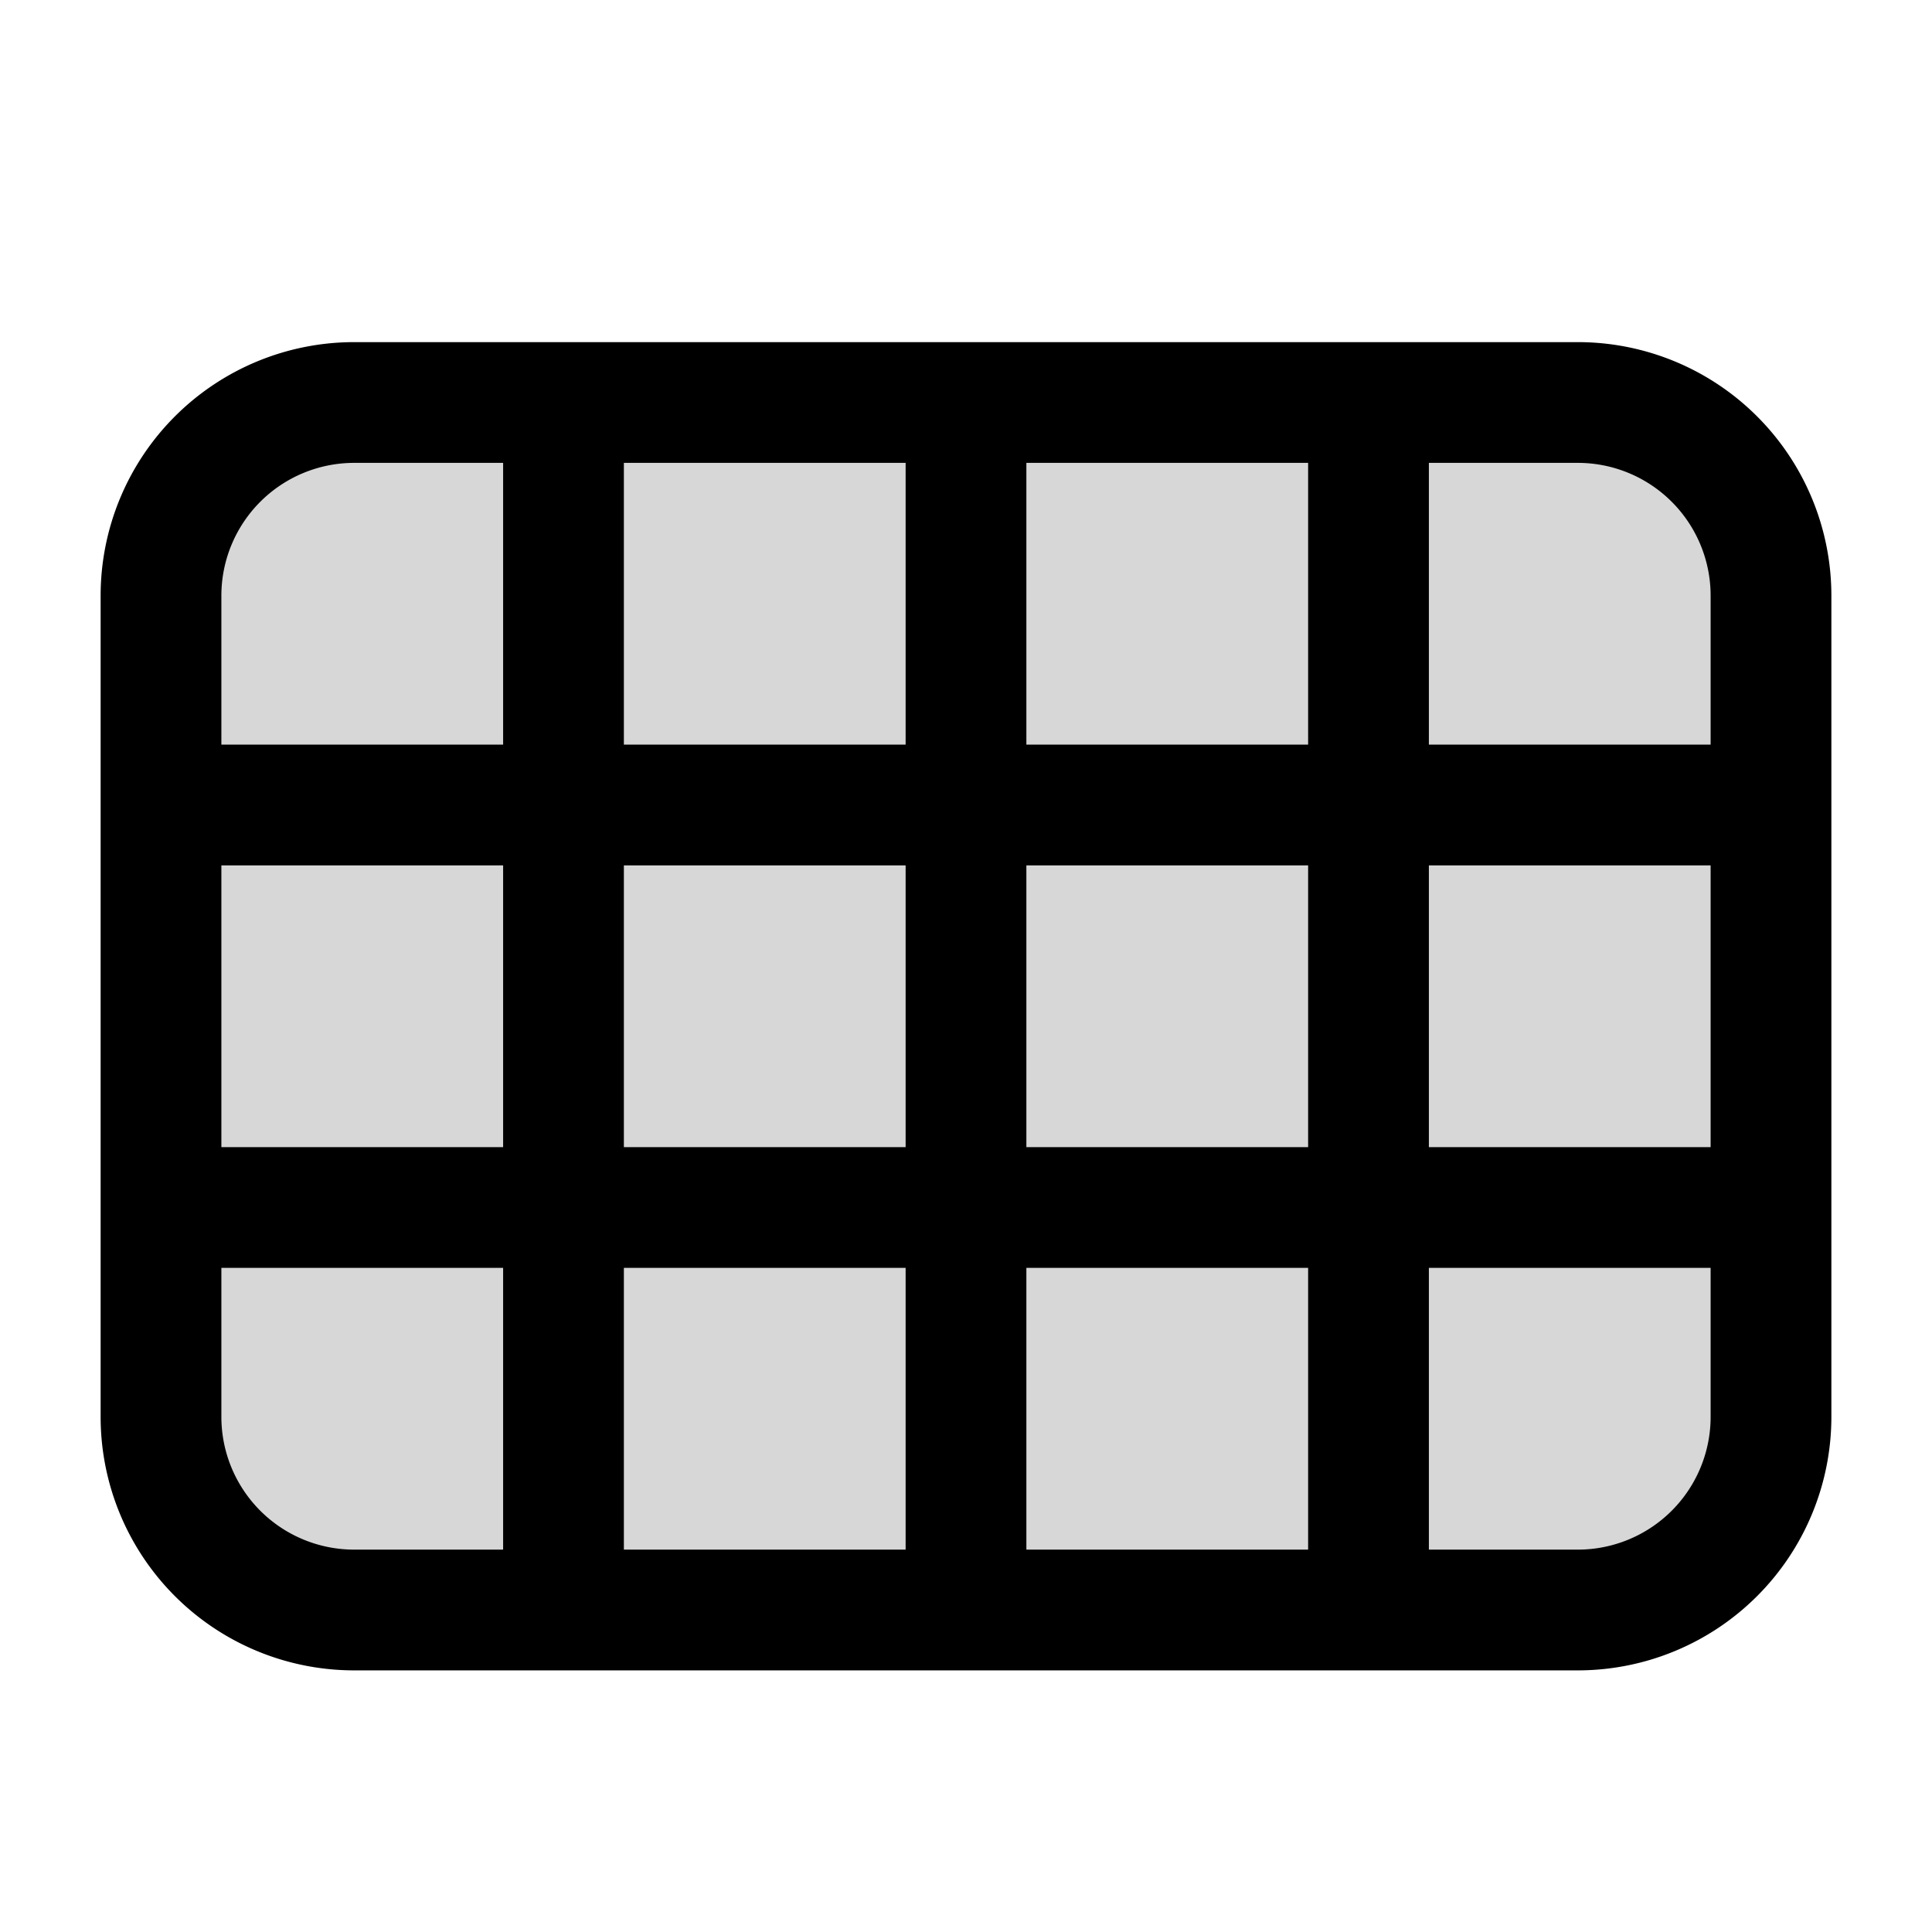
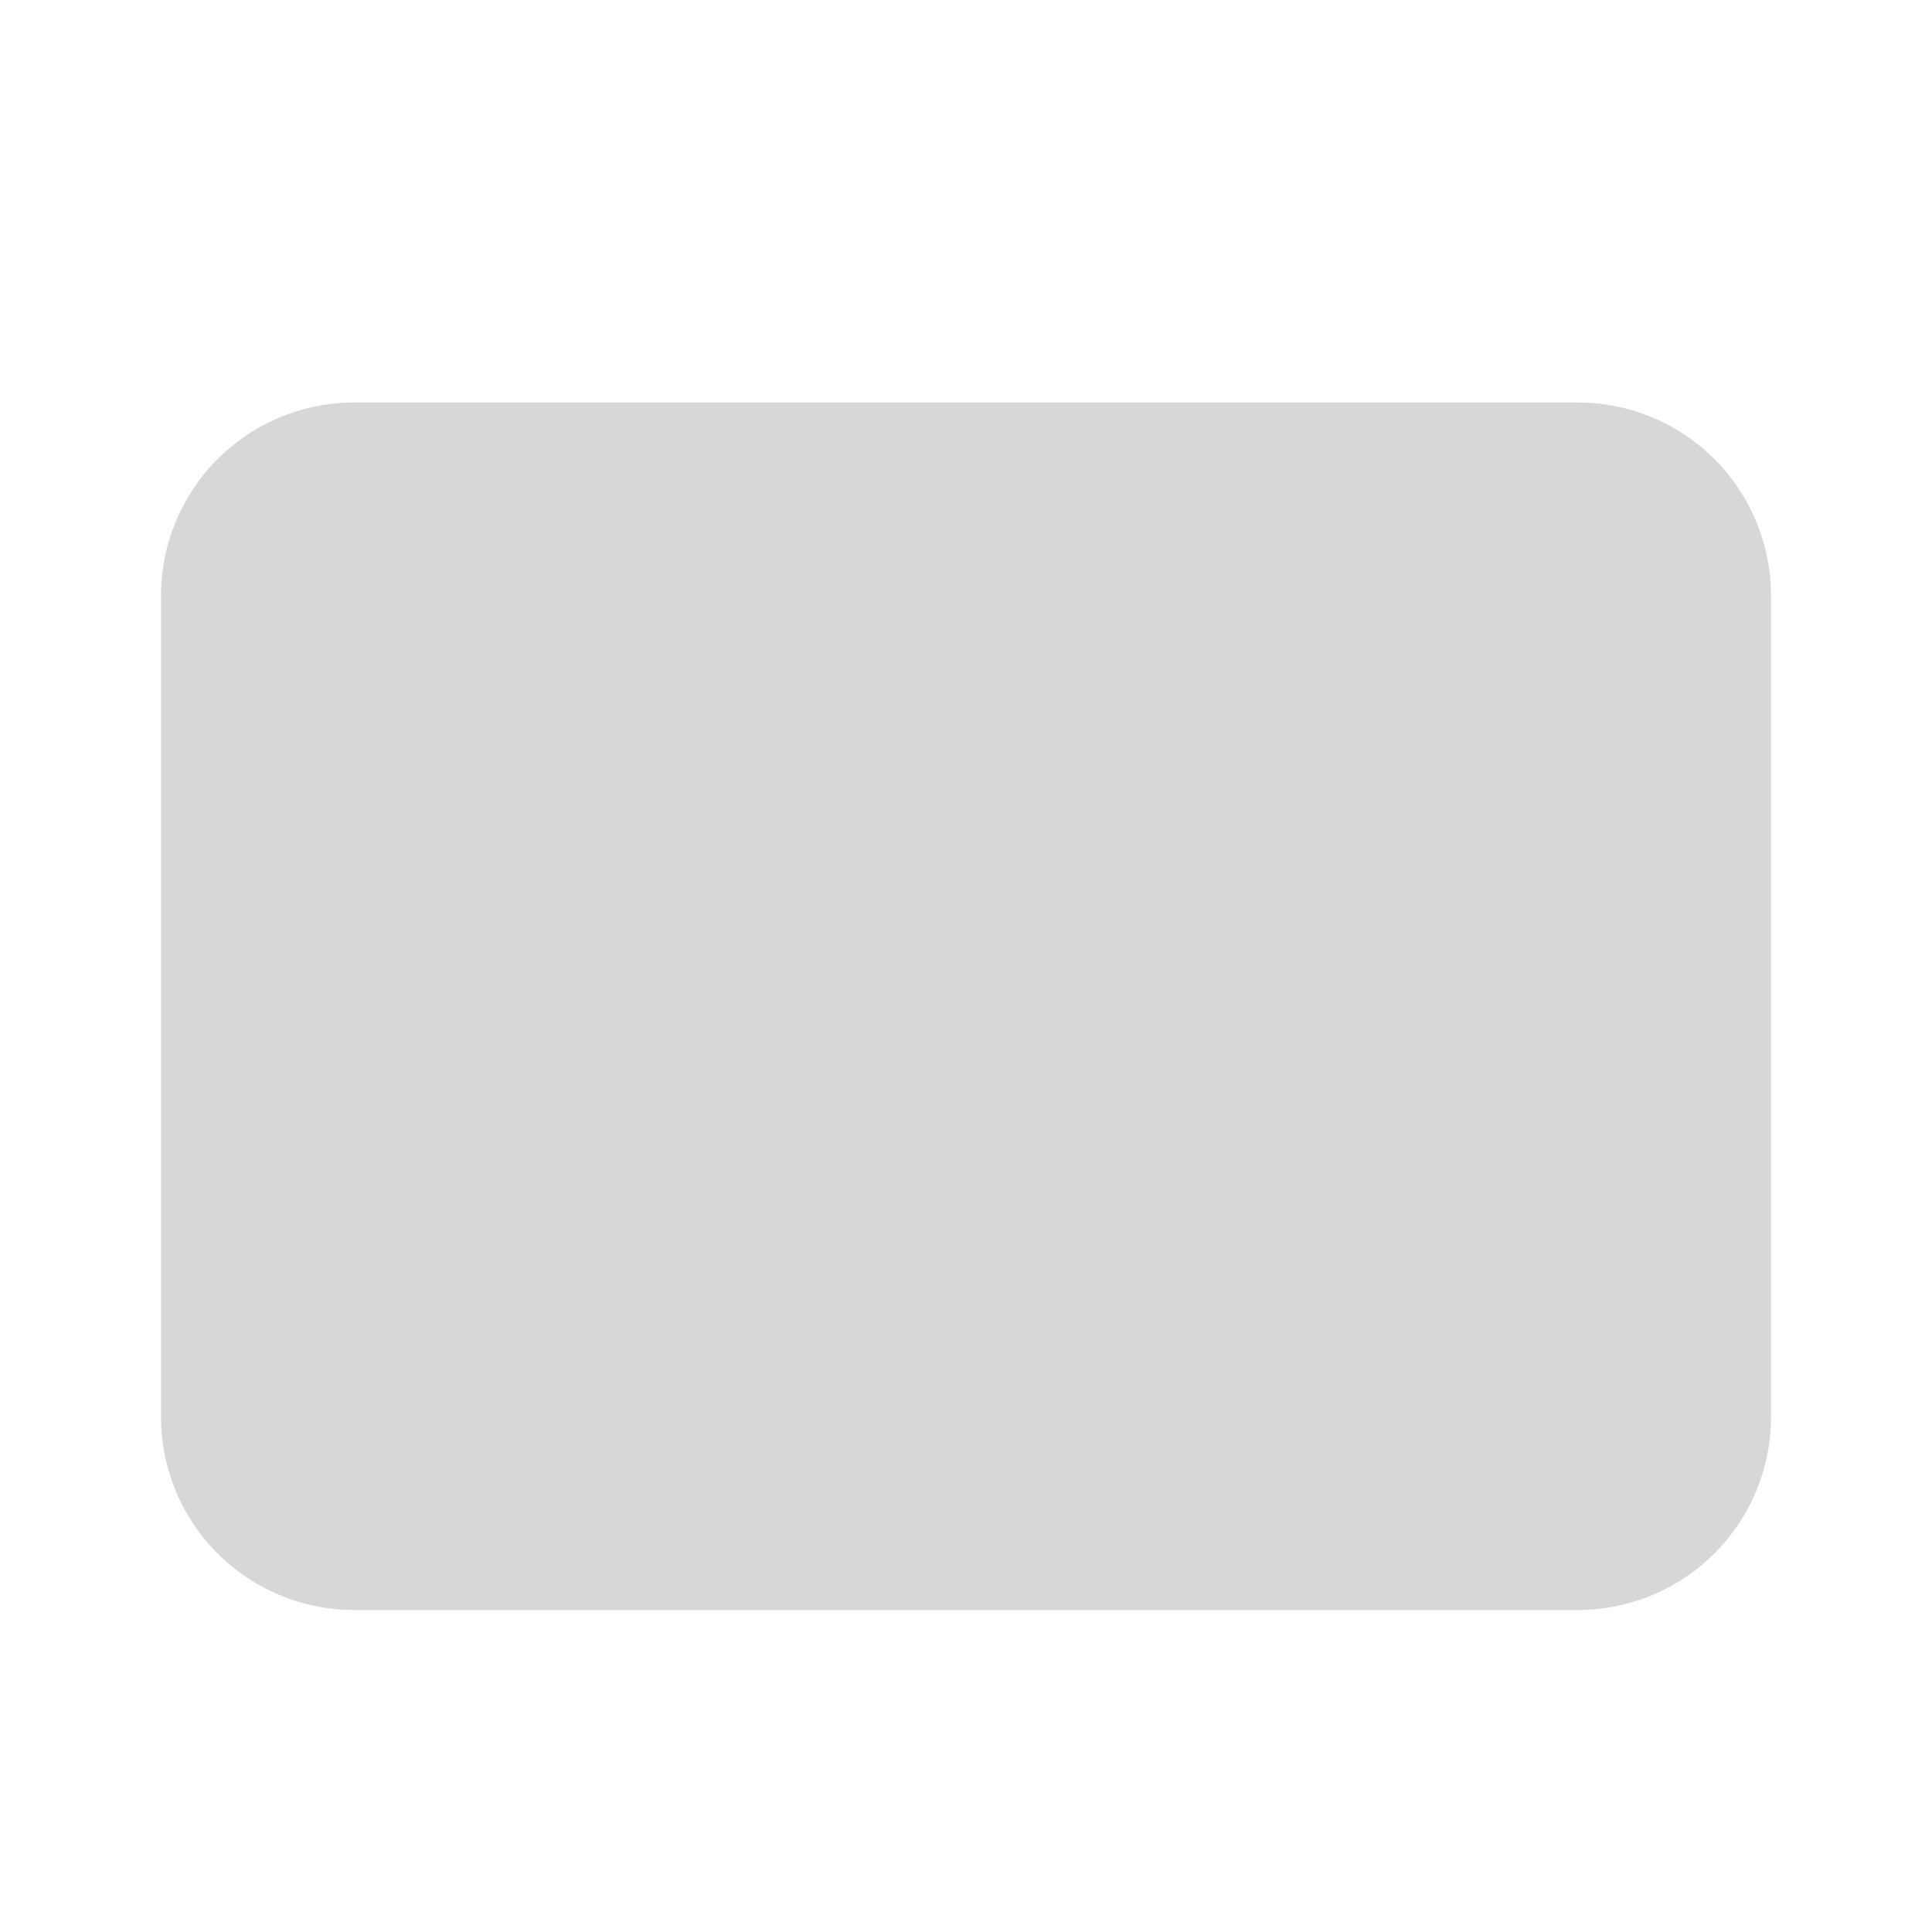
<svg xmlns="http://www.w3.org/2000/svg" width="24" height="24" fill="none">
  <path fill="#000" fill-opacity=".16" d="M19.6 5H4.4A2.4 2.4 0 0 0 2 7.4v10.2A2.4 2.4 0 0 0 4.4 20h15.2a2.4 2.4 0 0 0 2.4-2.4V7.4A2.4 2.4 0 0 0 19.6 5" />
-   <path stroke="#000" stroke-linecap="round" stroke-linejoin="round" stroke-miterlimit="10" stroke-width="1.5" d="M7 20V5m5 15V5m5 15V5M2 10h20M2 15h20M4.4 5h15.2A2.4 2.4 0 0 1 22 7.4v10.2a2.4 2.4 0 0 1-2.4 2.4H4.4A2.4 2.4 0 0 1 2 17.6V7.4A2.4 2.4 0 0 1 4.4 5" />
</svg>